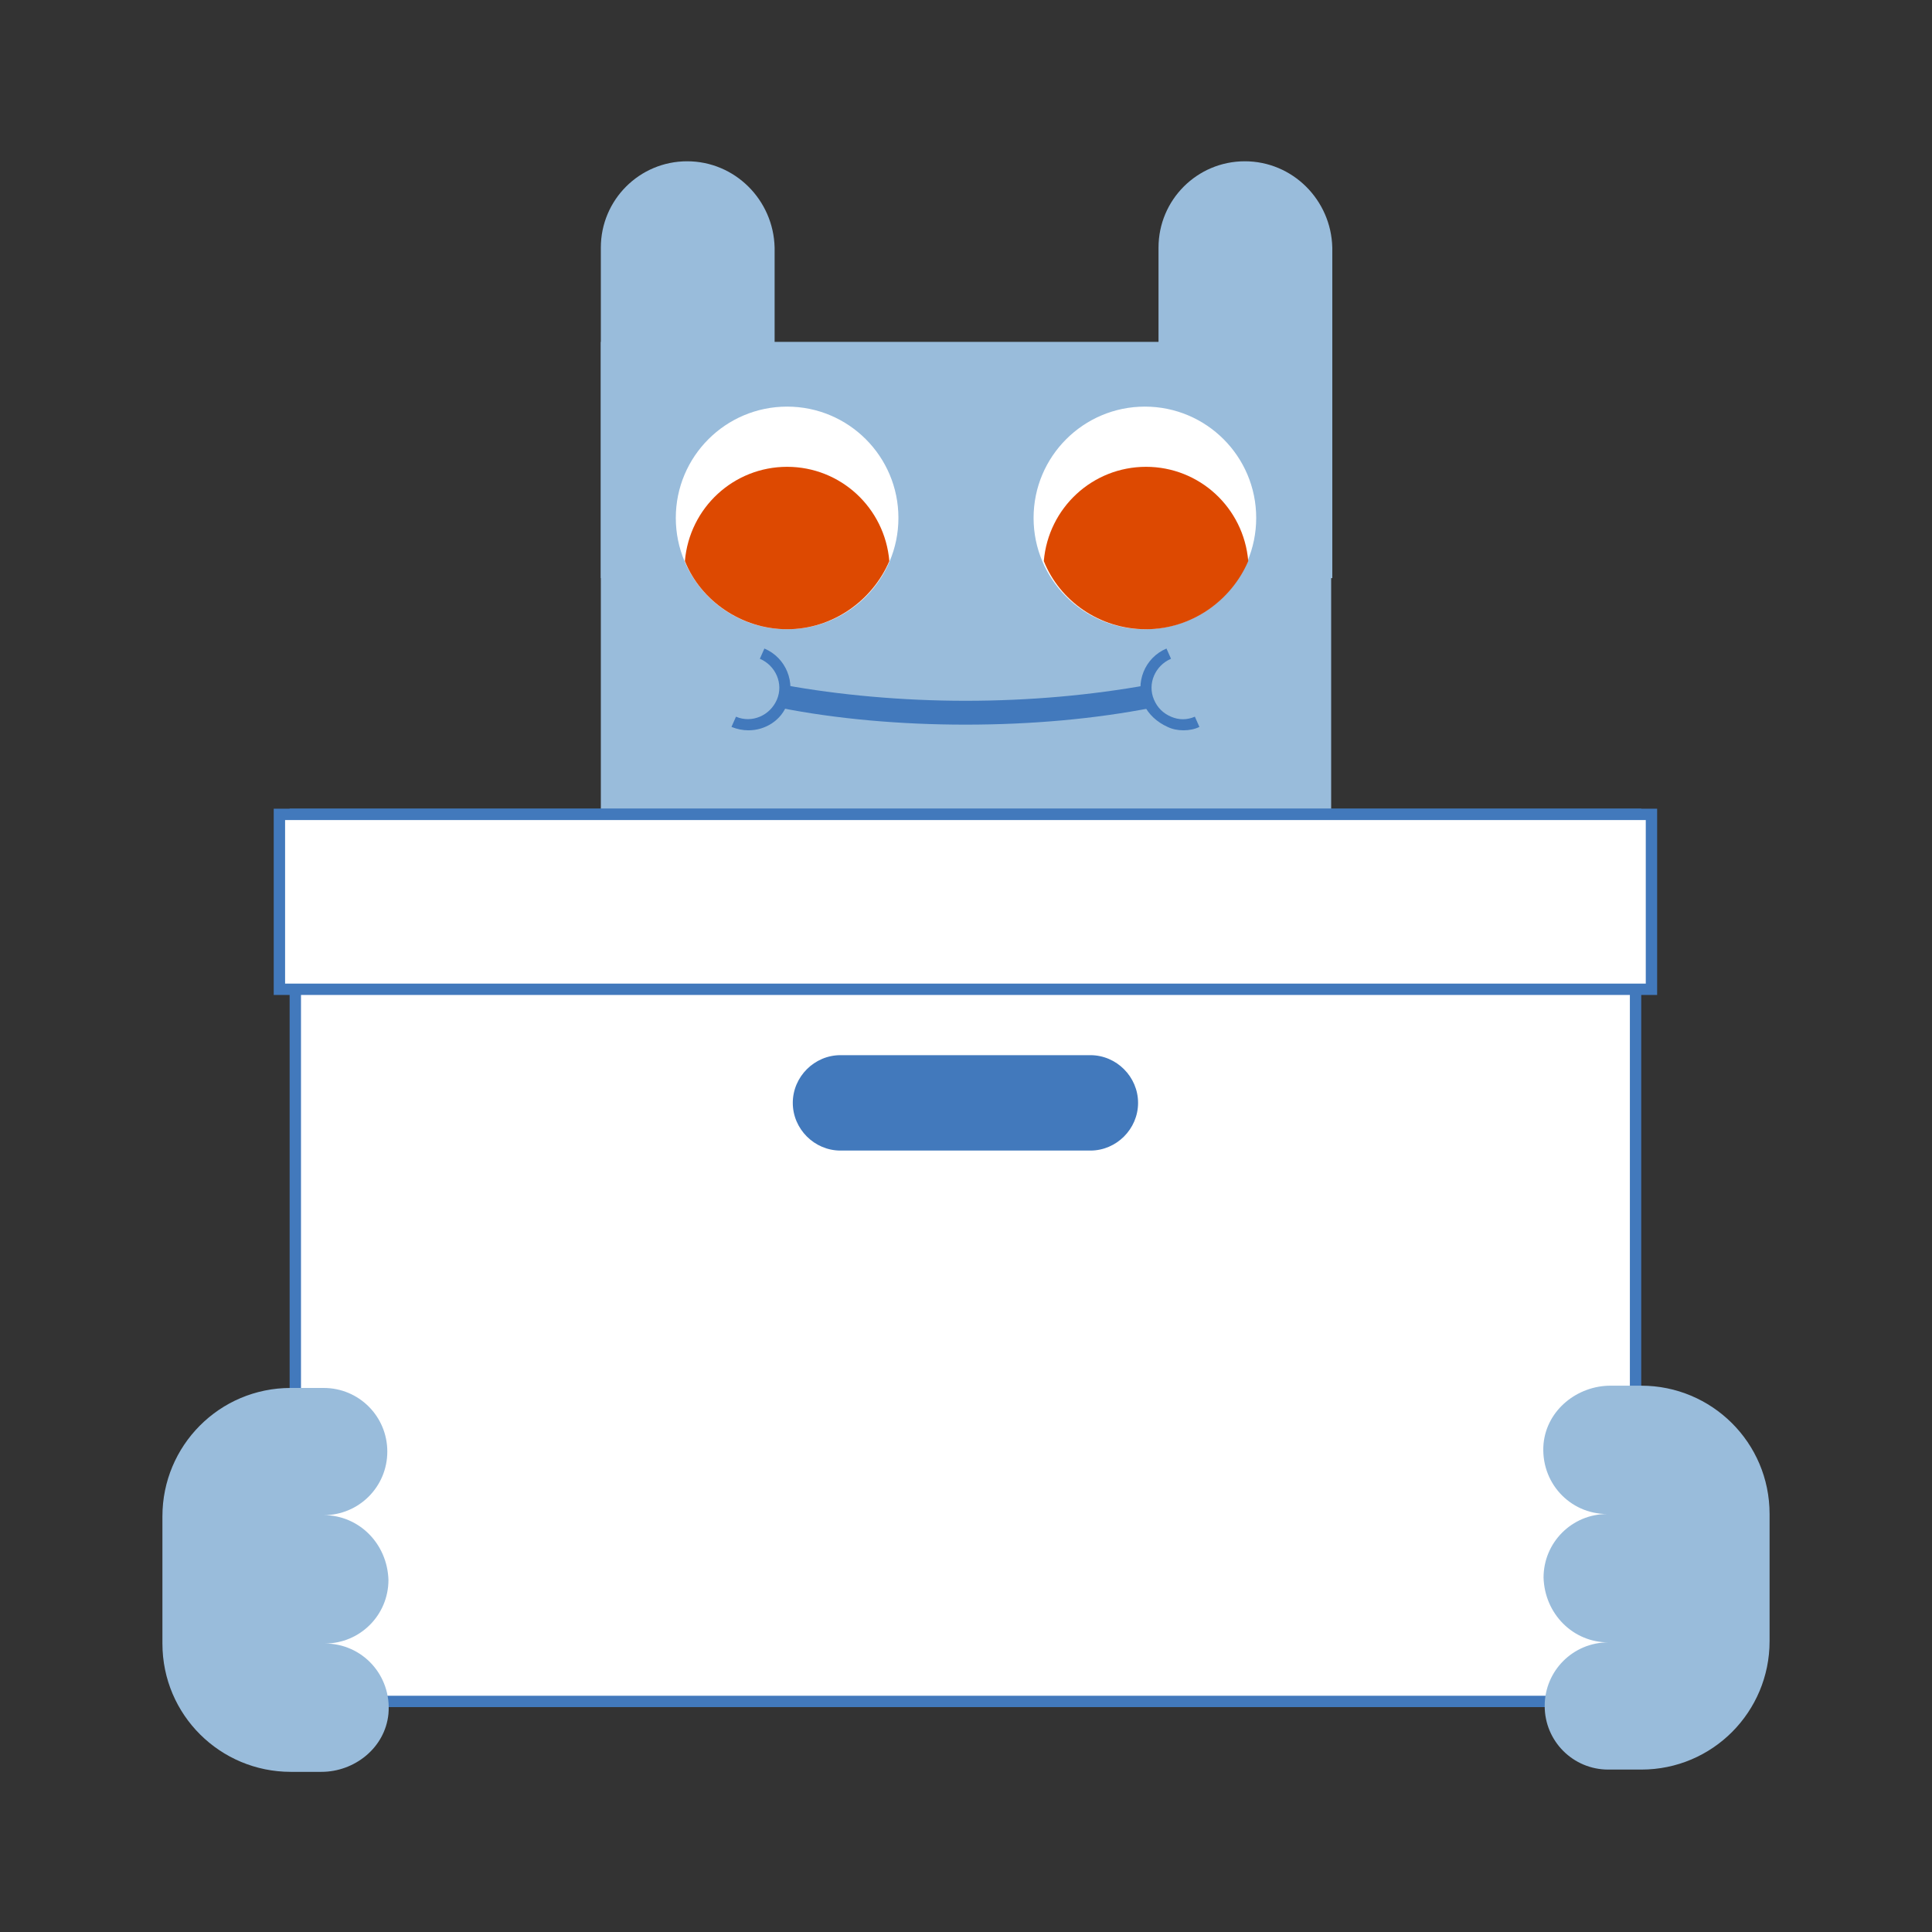
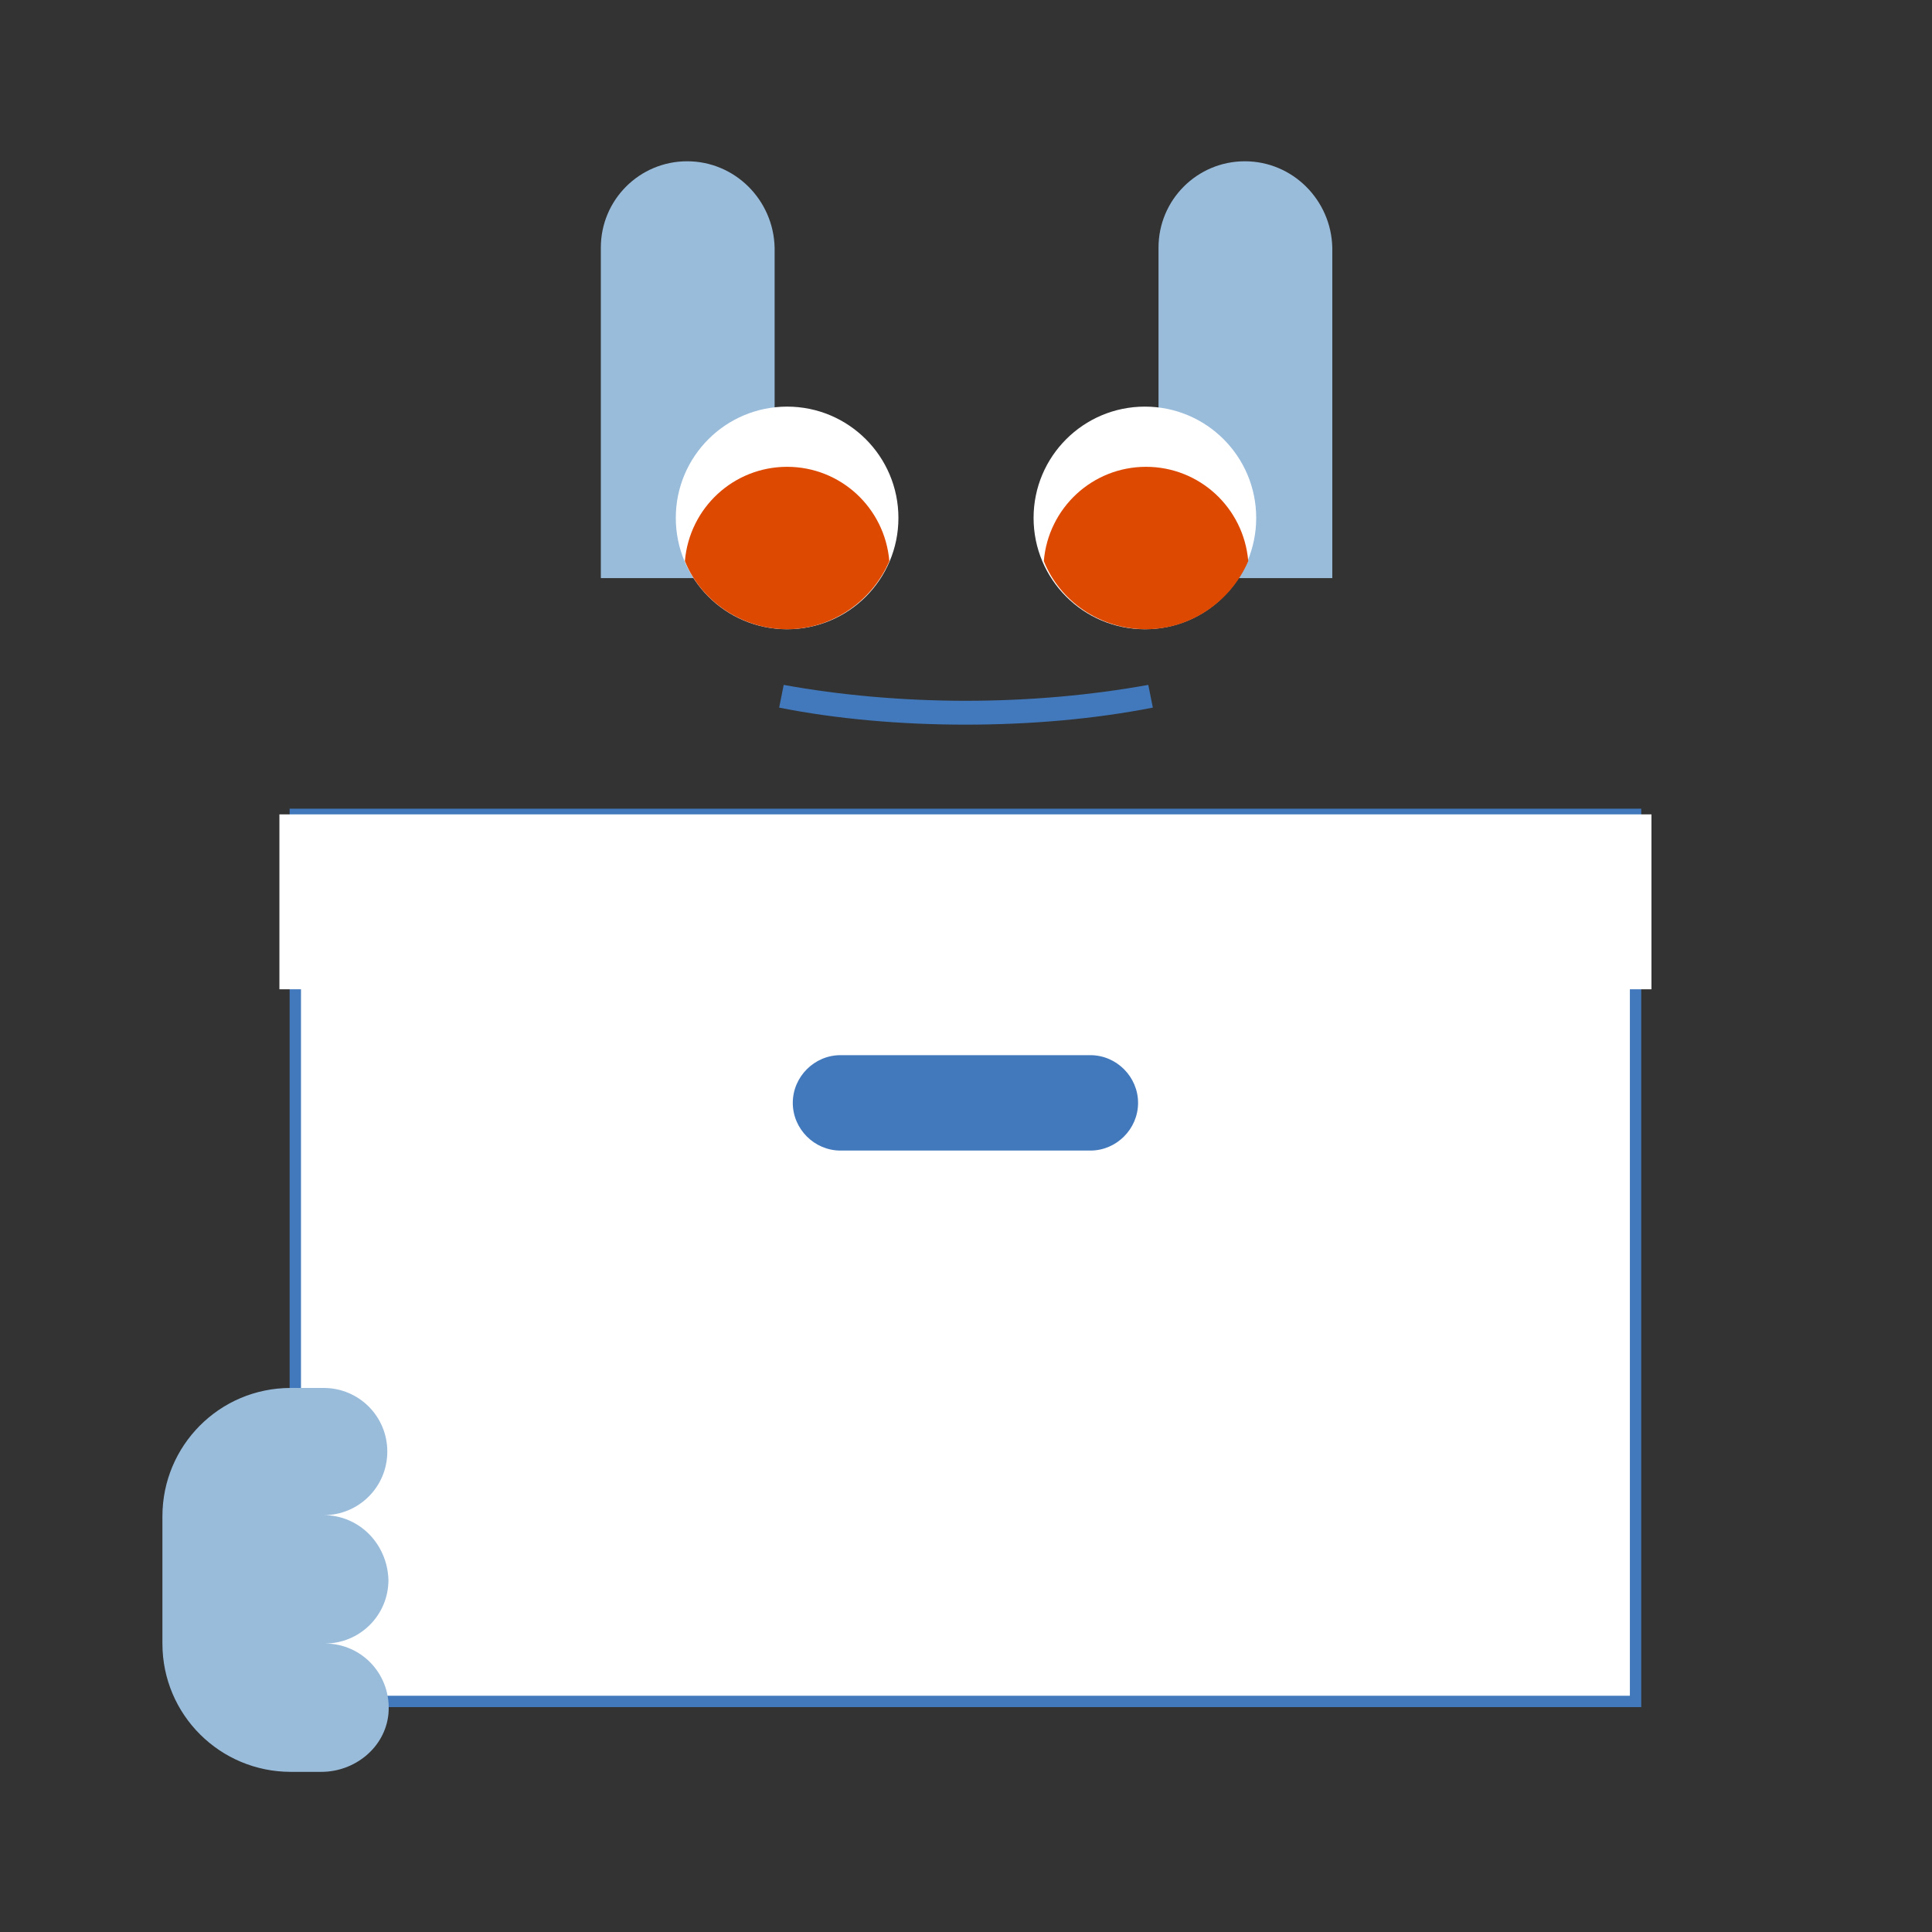
<svg xmlns="http://www.w3.org/2000/svg" version="1.1" id="Warstwa_1" x="0px" y="0px" viewBox="0 0 170.1 170.1" style="enable-background:new 0 0 170.1 170.1;" xml:space="preserve">
  <rect x="0" y="0" width="170.1" height="170.1" fill="#333333" stroke="none" />
  <style type="text/css">
	.st0{fill:#99BCDB;}
	.st1{fill:#4279BC;}
	.st2{fill:#DC4A13;}
	.st3{fill:#FFFFFF;}
	.st4{fill:#DD4901;}
	.st5{fill:none;stroke:#FFFFFF;stroke-miterlimit:10;}
	.st6{fill:none;}
</style>
  <g>
    <g>
      <path class="st0" d="M60.5,14.2L60.5,14.2c-4.2,0-7.6,3.4-7.6,7.6v29.1h15.3V21.8C68.1,17.6,64.7,14.2,60.5,14.2z" />
      <path class="st0" d="M109.6,14.2L109.6,14.2c-4.2,0-7.6,3.4-7.6,7.6v29.1h15.3V21.8C117.2,17.6,113.8,14.2,109.6,14.2z" />
    </g>
-     <rect x="52.9" y="30.1" class="st0" width="64.3" height="66.8" />
    <g>
      <g>
        <path class="st1" d="M85,63.8c-5.7,0-11.4-0.5-16.4-1.5l0.4-2c4.9,0.9,10.5,1.4,16,1.4c5.7,0,11.1-0.5,16.1-1.4l0.4,2     C96.4,63.3,90.8,63.8,85,63.8z" />
      </g>
      <g>
-         <path class="st1" d="M104.2,64.3c-0.5,0-1-0.1-1.4-0.3c-0.9-0.4-1.7-1.1-2.1-2c-0.8-1.9,0.1-4.1,2-4.9l0.4,0.9     c-1.4,0.6-2.1,2.2-1.5,3.6c0.3,0.7,0.8,1.2,1.5,1.5c0.7,0.3,1.4,0.3,2.1,0l0.4,0.9C105.2,64.2,104.7,64.3,104.2,64.3z" />
-       </g>
+         </g>
      <g>
-         <path class="st1" d="M65.9,64.3c-0.5,0-1-0.1-1.5-0.3l0.4-0.9c1.4,0.6,3-0.1,3.6-1.5c0.6-1.4-0.1-3-1.5-3.6l0.4-0.9     c1.9,0.8,2.8,3,2,4.9C68.8,63.4,67.4,64.3,65.9,64.3z" />
-       </g>
+         </g>
    </g>
    <g>
      <g>
        <g>
          <circle class="st3" cx="69.3" cy="45.6" r="9.8" />
        </g>
        <path class="st4" d="M78.3,49.4c-1.5,3.5-5,6-9,6s-7.6-2.5-9-6c0.4-4.7,4.3-8.3,9-8.3C74,41.1,77.9,44.7,78.3,49.4z" />
      </g>
      <g>
        <g>
          <circle class="st3" cx="100.8" cy="45.6" r="9.8" />
        </g>
        <path class="st4" d="M109.9,49.4c-1.5,3.5-5,6-9,6c-4.1,0-7.6-2.5-9-6c0.4-4.7,4.3-8.3,9-8.3C105.6,41.1,109.5,44.7,109.9,49.4z" />
      </g>
    </g>
  </g>
  <g>
    <rect x="26.1" y="71.7" class="st3" width="118" height="78.1" />
    <path class="st1" d="M143.5,72.2v77.1h-117V72.2H143.5 M144.5,71.2h-119v79.1h119V71.2L144.5,71.2z" />
  </g>
  <g>
    <rect x="24.6" y="71.7" class="st3" width="120.8" height="15.4" />
-     <path class="st1" d="M144.9,72.2v14.4H25.1V72.2H144.9 M145.9,71.2H24.1v16.4h121.8V71.2L145.9,71.2z" />
  </g>
  <g>
    <path class="st0" d="M28.5,133.4c3.1,0,5.6-2.5,5.6-5.6c0-3.1-2.5-5.6-5.6-5.6h-2.9c-6.3,0-11.3,5.1-11.3,11.3v11.2   c0,6.3,5.1,11.3,11.3,11.3l2.7,0c2.9,0,5.6-2.1,5.9-5.1c0.3-3.4-2.3-6.2-5.6-6.2c3.1,0,5.6-2.5,5.6-5.6   C34.1,135.9,31.6,133.4,28.5,133.4z" />
  </g>
  <g>
-     <path class="st0" d="M141.6,144.6c-3.1,0-5.6,2.5-5.6,5.6c0,3.1,2.5,5.6,5.6,5.6h2.9c6.3,0,11.3-5.1,11.3-11.3v-11.2   c0-6.3-5.1-11.3-11.3-11.3h-2.7c-2.9,0-5.6,2.1-5.9,5.1c-0.3,3.4,2.3,6.2,5.6,6.2c-3.1,0-5.6,2.5-5.6,5.6   C136,142.1,138.5,144.6,141.6,144.6z" />
-   </g>
+     </g>
  <path class="st1" d="M96,101.3h-22c-2.3,0-4.2-1.9-4.2-4.2v0c0-2.3,1.9-4.2,4.2-4.2h22c2.3,0,4.2,1.9,4.2,4.2v0  C100.2,99.4,98.3,101.3,96,101.3z" />
</svg>